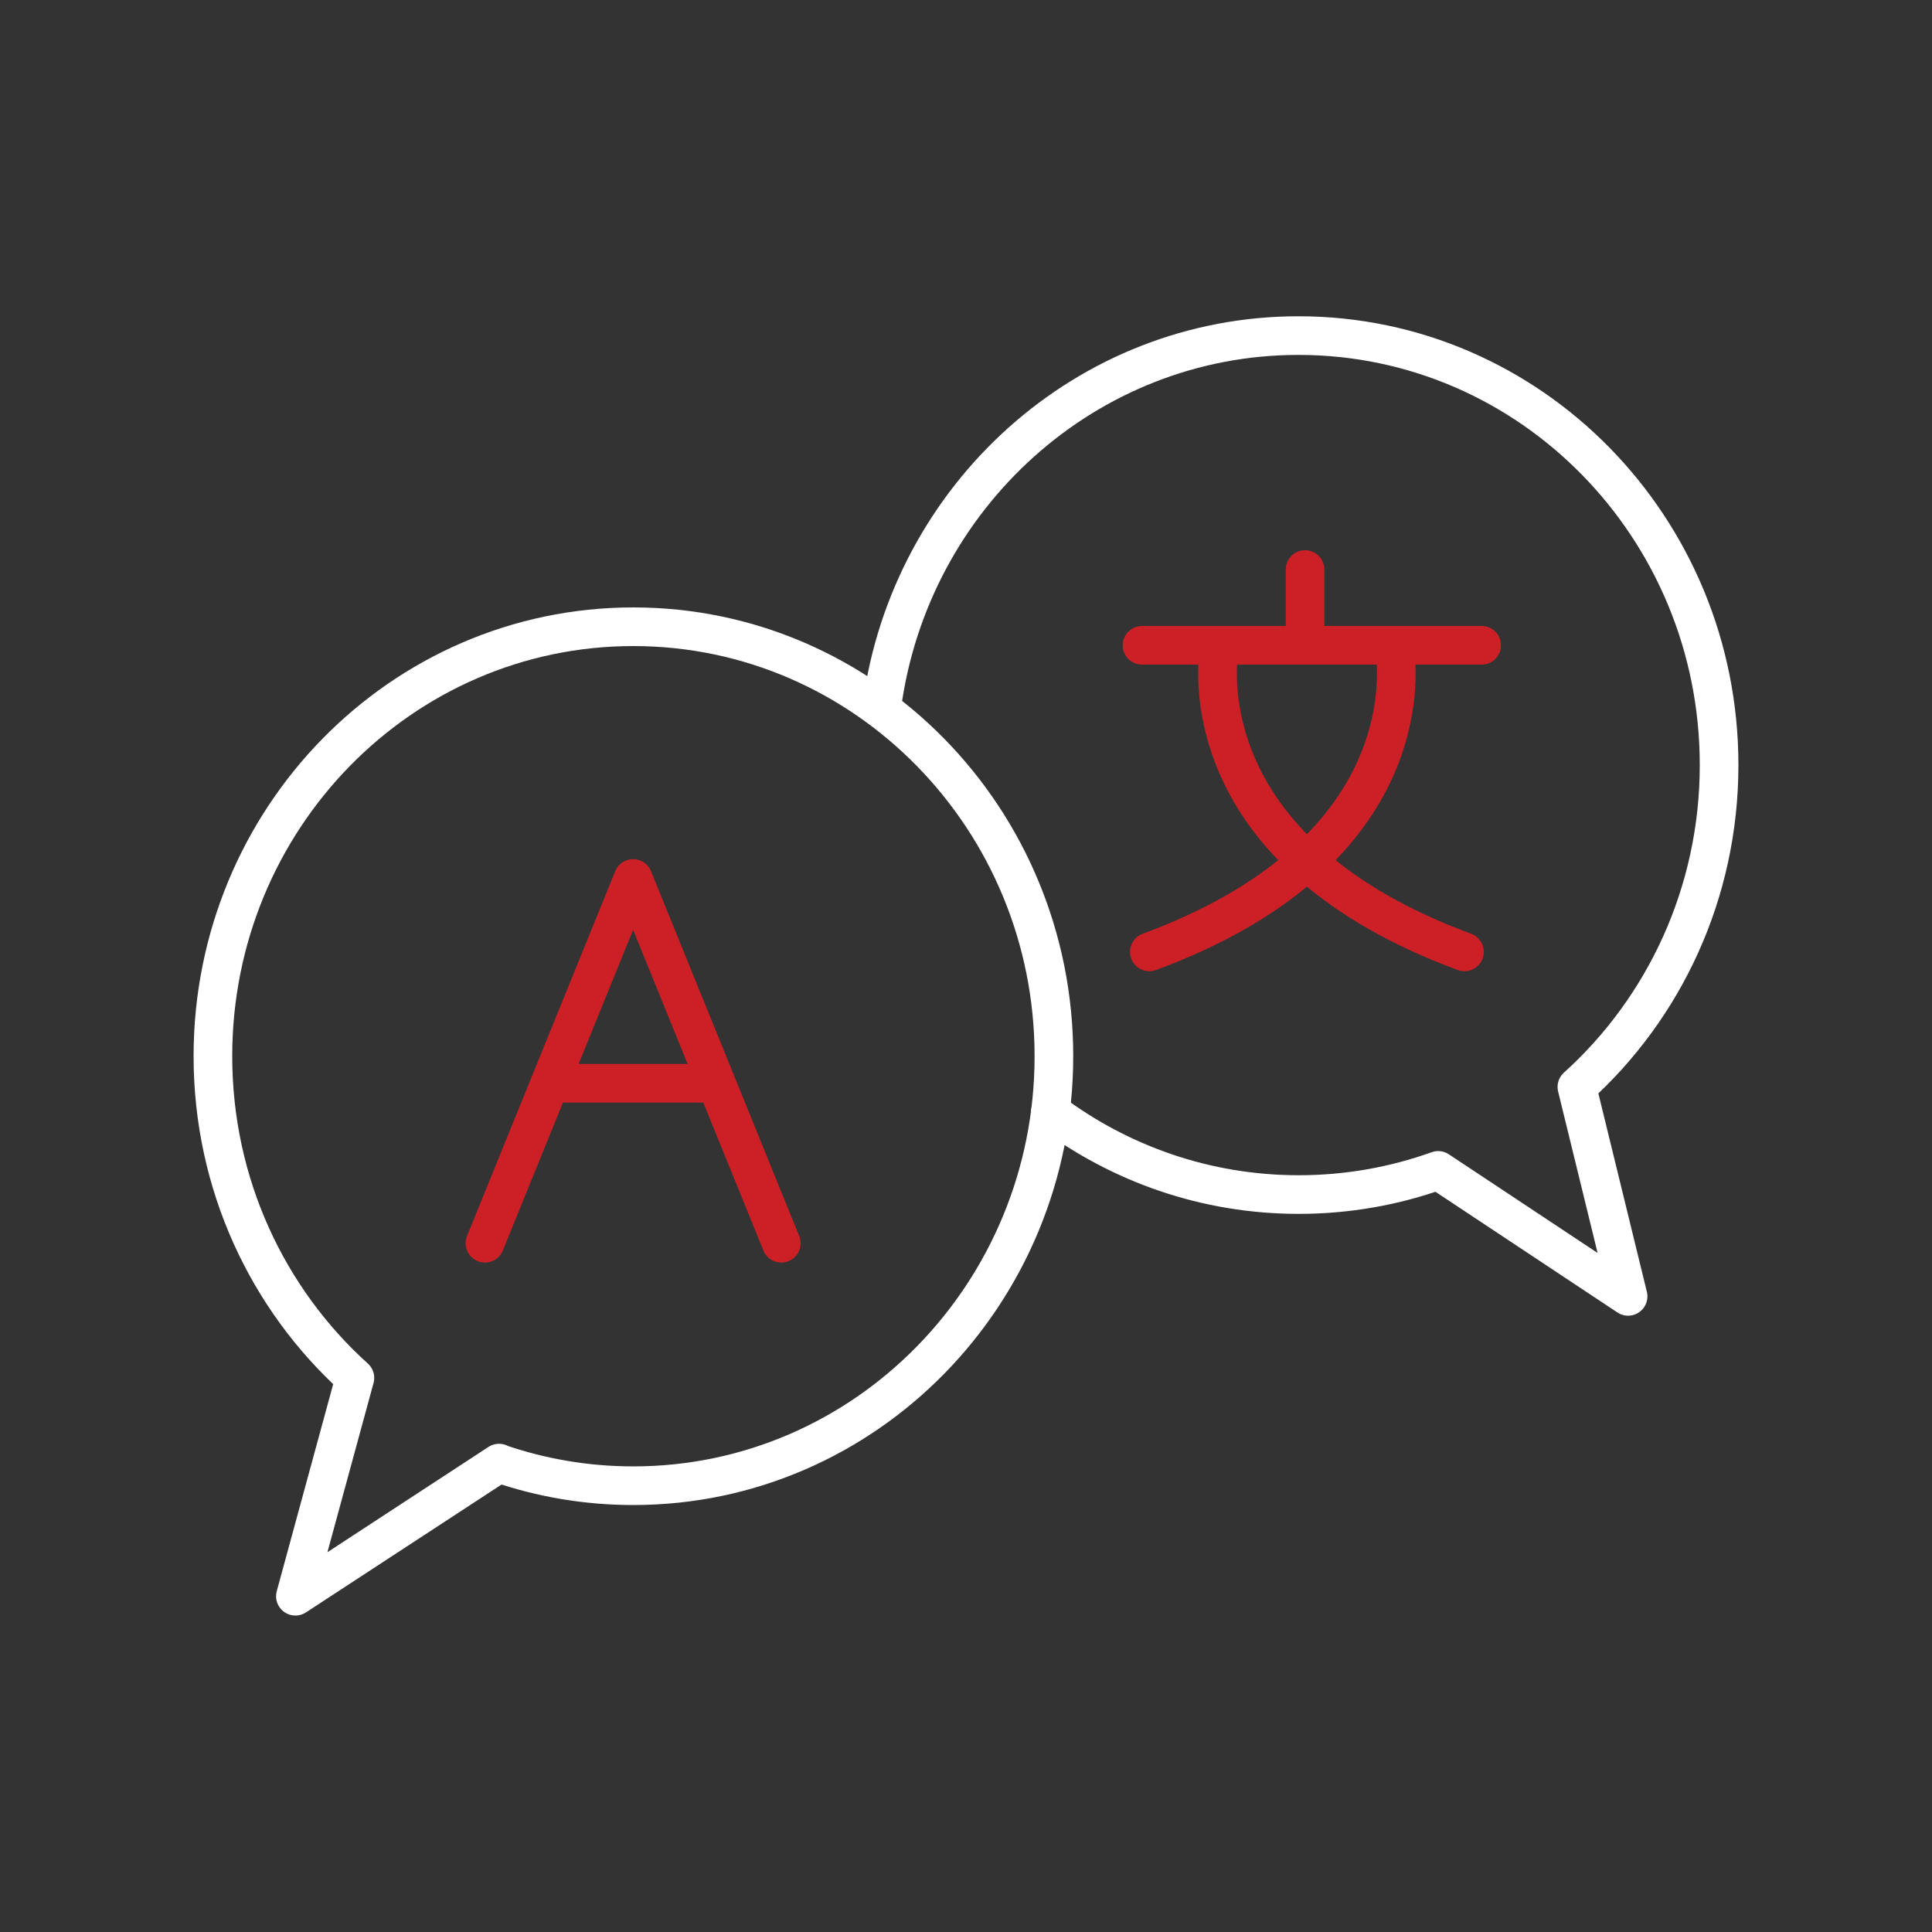
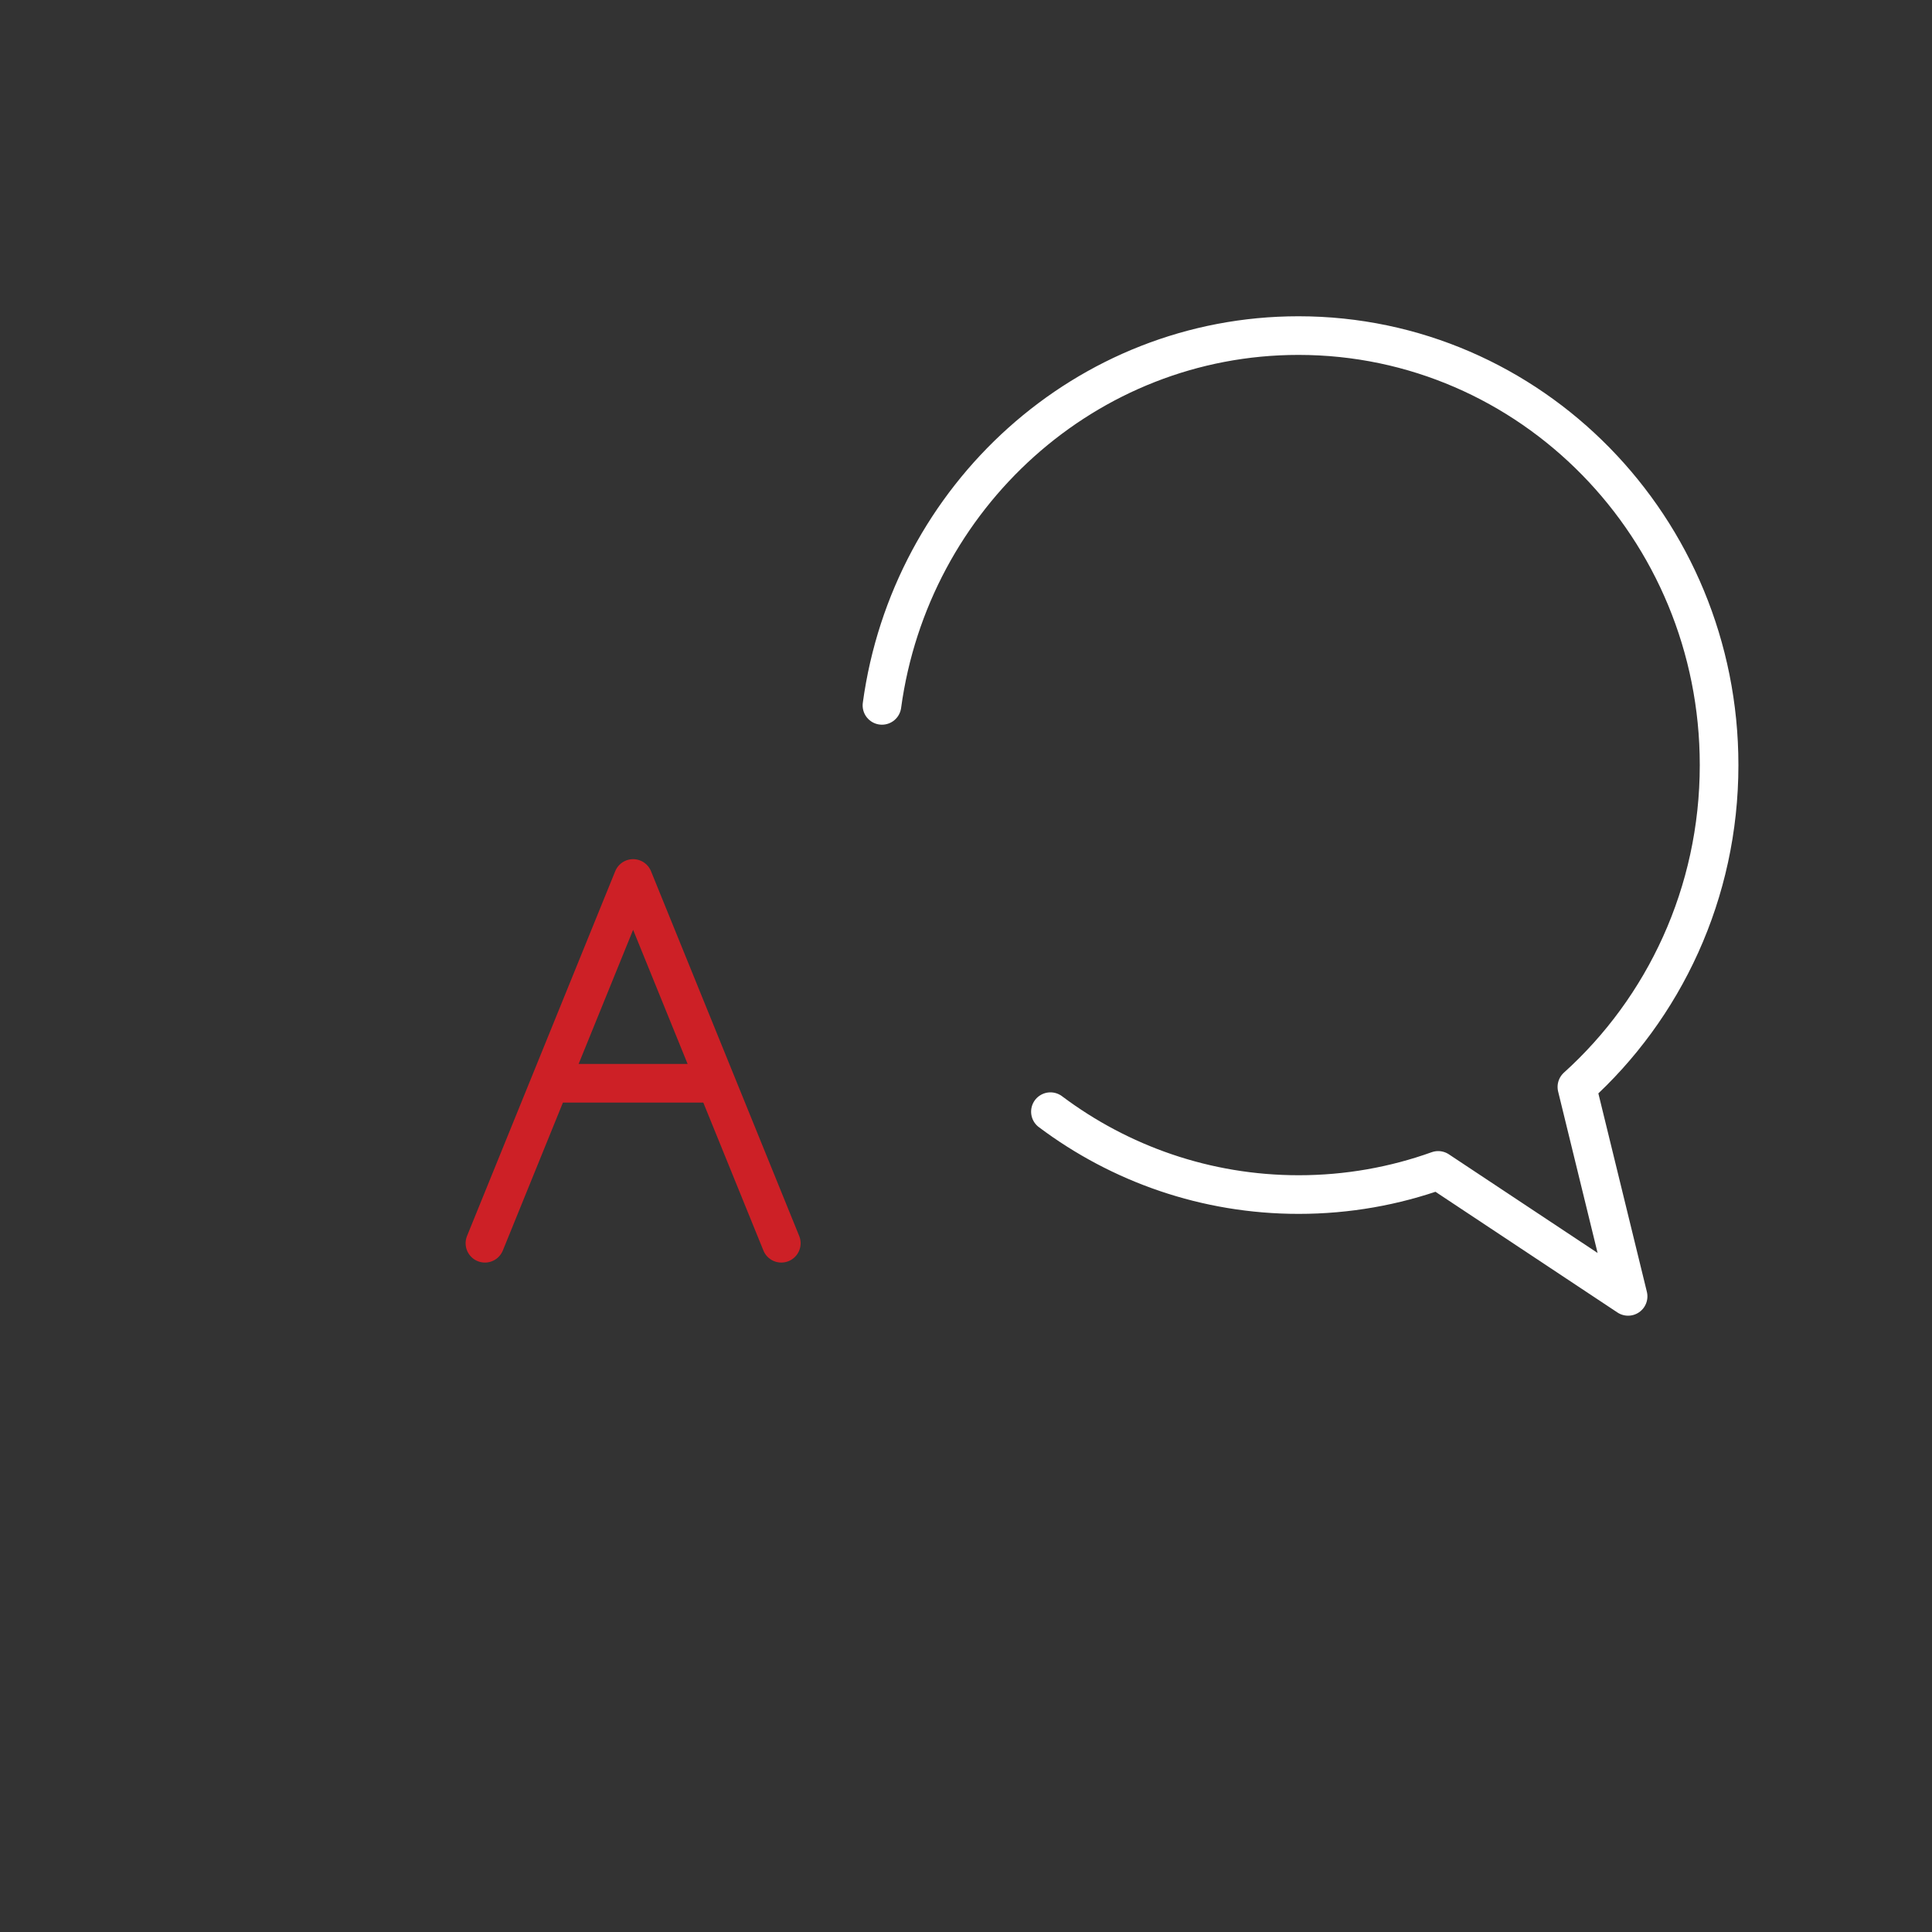
<svg xmlns="http://www.w3.org/2000/svg" id="Icons" viewBox="0 0 100 100">
  <rect x="0" y="0" width="100" height="100" fill="#333333" stroke="none" />
  <defs>
    <style>.cls-1{stroke:#fff;}.cls-1,.cls-2{fill:none;stroke-linecap:round;stroke-linejoin:round;stroke-width:2px;}.cls-2{stroke:#cd2026;}</style>
  </defs>
  <path class="cls-1" d="m54.37,57.54c3.6,2.7,8.05,4.29,12.85,4.29,2.53,0,4.96-.44,7.22-1.25l9.83,6.52-2.65-10.84c4.51-4.07,7.36-10.03,7.36-16.66,0-12.28-9.75-22.23-21.77-22.23-10.99,0-20.09,8.33-21.56,19.14" />
-   <path class="cls-1" d="m25.82,75.74c2.18.75,4.52,1.16,6.96,1.16,12.02,0,21.77-9.95,21.77-22.23s-9.75-22.23-21.77-22.23-21.76,9.95-21.76,22.23c0,6.63,2.84,12.58,7.35,16.65l-3.08,11.3,10.54-6.89Z" />
  <polyline class="cls-2" points="25.1 64.35 32.77 45.47 40.44 64.35" />
  <line class="cls-2" x1="29.2" y1="56.07" x2="36.86" y2="56.07" />
-   <line class="cls-2" x1="59.11" y1="33.4" x2="76.69" y2="33.4" />
-   <line class="cls-2" x1="67.55" y1="29.48" x2="67.55" y2="33.29" />
-   <path class="cls-2" d="m63.1,33.6c-.23,1.6-.87,10.66,12.7,15.67" />
-   <path class="cls-2" d="m72.19,33.6c.23,1.6.87,10.66-12.7,15.67" />
</svg>